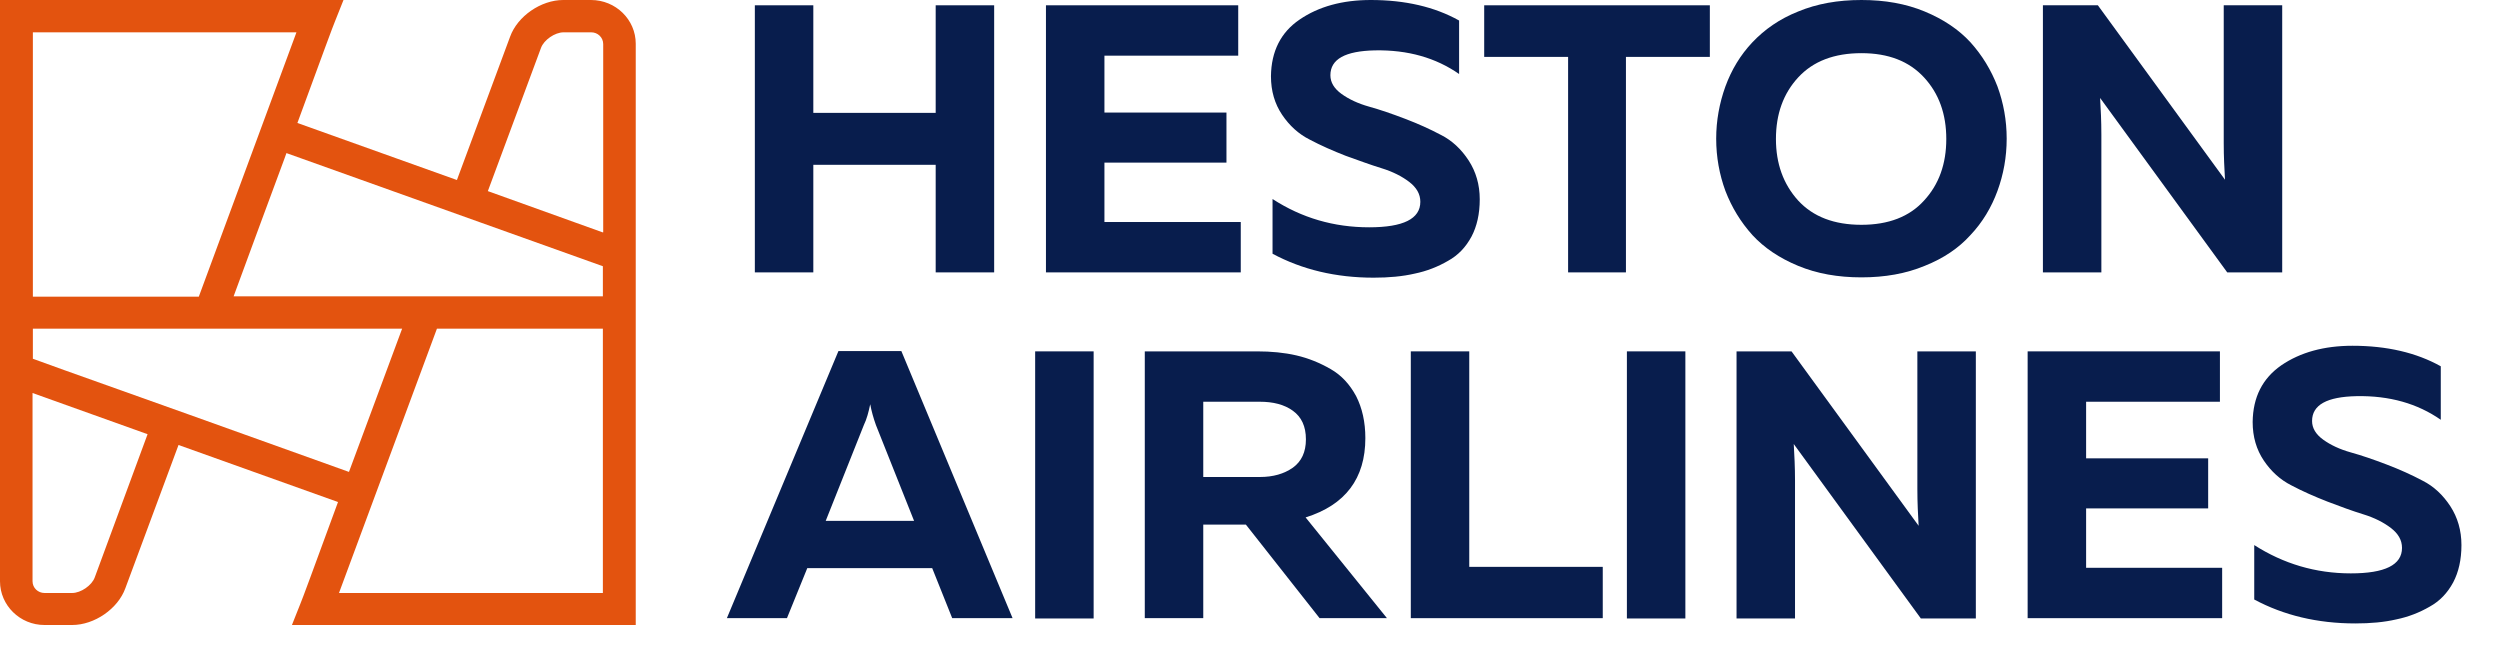
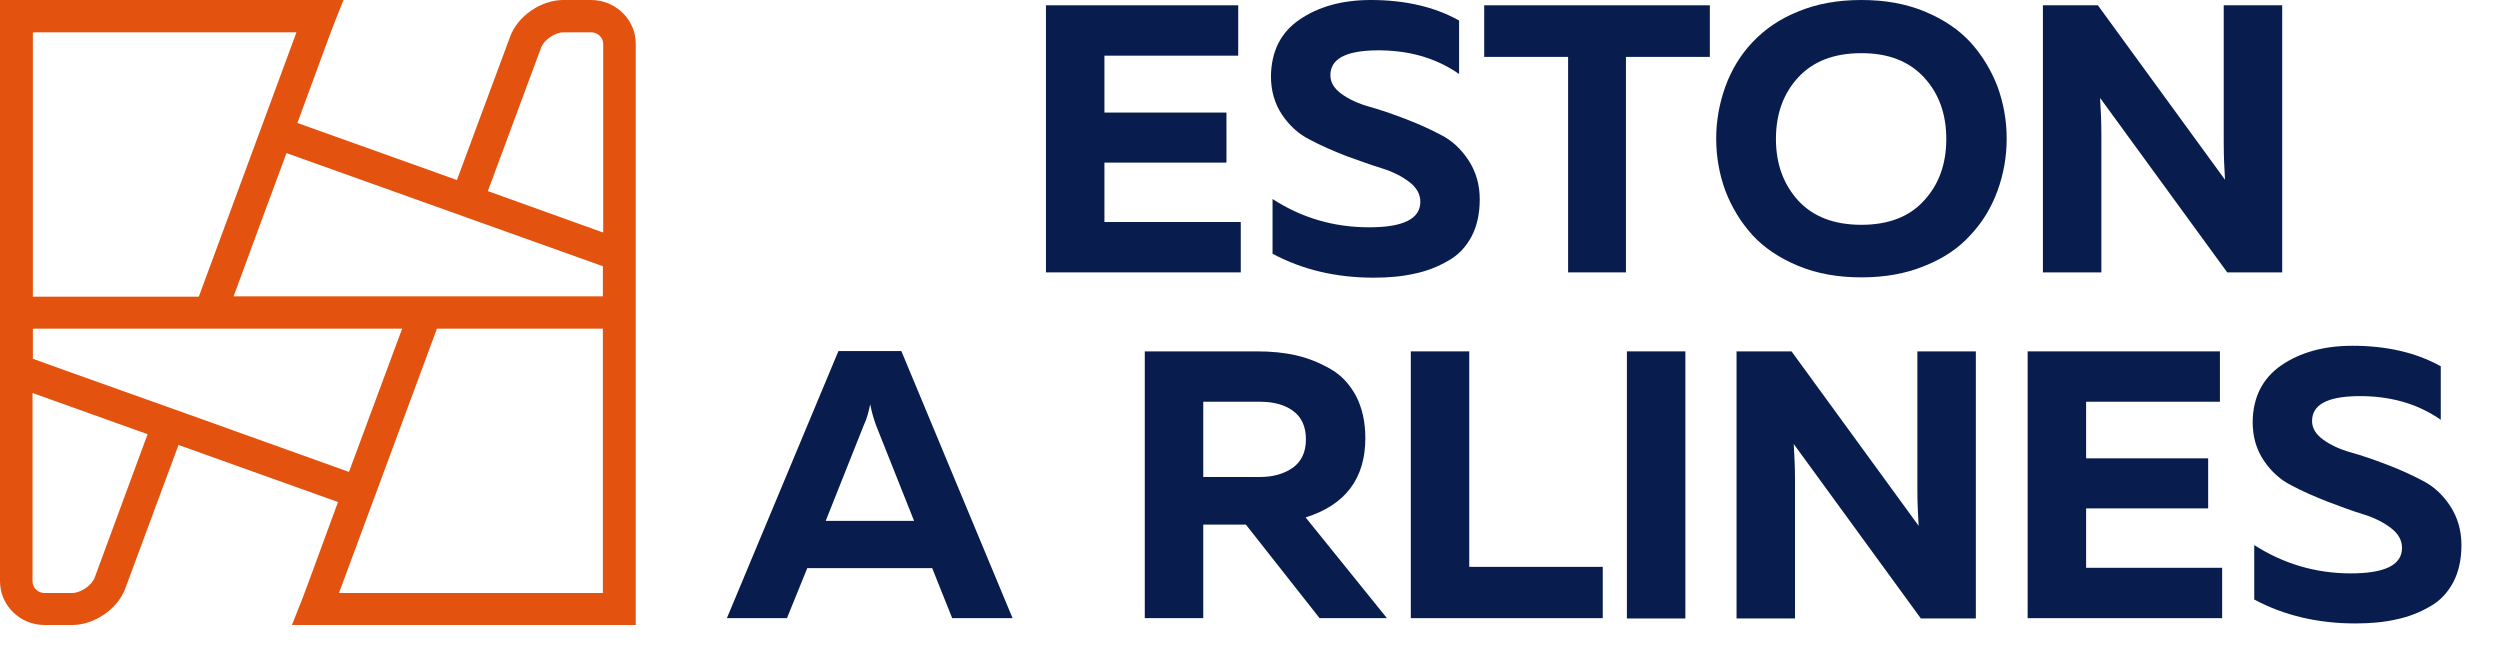
<svg xmlns="http://www.w3.org/2000/svg" width="128px" height="34px" viewBox="0 0 128 34" version="1.1">
  <g transform="translate(37.2, 0)" fill="#081D4D">
-     <polygon points="10.707 0.271 10.707 5.779 4.442 5.779 4.442 0.271 1.448 0.271 1.448 13.946 4.442 13.946 4.442 8.438 10.707 8.438 10.707 13.946 13.701 13.946 13.701 0.271" />
    <polygon points="16.353 0.271 16.353 13.946 26.327 13.946 26.327 11.367 19.347 11.367 19.347 8.326 25.595 8.326 25.595 5.763 19.347 5.763 19.347 2.85 26.197 2.85 26.197 0.271" />
    <path d="M29.338,1.003 C30.314,0.334 31.534,0 32.982,0 C34.74,0 36.253,0.35 37.506,1.051 L37.506,3.789 C36.318,2.961 34.886,2.547 33.194,2.579 C31.681,2.611 30.916,3.025 30.916,3.853 C30.916,4.219 31.111,4.537 31.485,4.808 C31.86,5.079 32.331,5.301 32.901,5.461 C33.47,5.62 34.073,5.827 34.74,6.082 C35.407,6.336 36.009,6.607 36.578,6.909 C37.148,7.196 37.62,7.642 37.994,8.215 C38.368,8.788 38.563,9.457 38.563,10.205 C38.563,10.953 38.417,11.59 38.14,12.115 C37.847,12.657 37.457,13.071 36.936,13.357 C36.416,13.66 35.846,13.883 35.228,14.01 C34.609,14.153 33.91,14.217 33.129,14.217 C31.192,14.217 29.468,13.803 27.954,12.991 L27.954,10.189 C29.451,11.16 31.095,11.638 32.901,11.638 C34.642,11.638 35.521,11.208 35.521,10.332 C35.521,9.934 35.325,9.6 34.951,9.313 C34.577,9.027 34.105,8.788 33.536,8.613 C32.966,8.438 32.364,8.215 31.697,7.976 C31.046,7.721 30.428,7.451 29.858,7.148 C29.289,6.862 28.817,6.432 28.443,5.875 C28.068,5.317 27.873,4.665 27.873,3.9 C27.889,2.627 28.377,1.656 29.338,1.003" id="Path" />
    <polygon id="Path" points="38.791 0.271 38.791 2.913 43.087 2.913 43.087 13.946 46.048 13.946 46.048 2.913 50.344 2.913 50.344 0.271" />
    <g>
      <path d="M61.311,3.964 C60.546,3.136 59.489,2.722 58.106,2.722 C56.706,2.722 55.632,3.136 54.867,3.964 C54.103,4.792 53.728,5.843 53.728,7.116 C53.728,8.374 54.103,9.425 54.867,10.269 C55.632,11.097 56.706,11.51 58.106,11.51 C59.489,11.51 60.562,11.097 61.311,10.269 C62.076,9.441 62.45,8.39 62.45,7.116 C62.45,5.843 62.076,4.792 61.311,3.964 M51.141,4.426 C51.45,3.582 51.906,2.818 52.524,2.165 C53.143,1.512 53.907,0.971 54.867,0.589 C55.827,0.191 56.901,0 58.106,0 C59.31,0 60.384,0.191 61.344,0.589 C62.304,0.987 63.085,1.512 63.687,2.165 C64.289,2.834 64.744,3.582 65.07,4.426 C65.379,5.27 65.542,6.161 65.542,7.1 C65.542,8.04 65.379,8.931 65.07,9.775 C64.761,10.619 64.305,11.383 63.687,12.036 C63.085,12.704 62.304,13.23 61.344,13.612 C60.384,14.01 59.31,14.201 58.106,14.201 C56.901,14.201 55.827,14.01 54.867,13.612 C53.907,13.214 53.126,12.689 52.524,12.036 C51.922,11.367 51.467,10.619 51.141,9.775 C50.832,8.931 50.669,8.04 50.669,7.1 C50.669,6.177 50.832,5.286 51.141,4.426" id="Shape" />
      <path d="M67.397,13.946 L67.397,0.271 L70.211,0.271 L76.72,9.202 C76.688,8.645 76.655,8.024 76.655,7.323 L76.655,0.271 L79.649,0.271 L79.649,13.946 L76.834,13.946 L70.325,5.015 C70.358,5.572 70.39,6.193 70.39,6.894 L70.39,13.946 L67.397,13.946 Z" id="Path" />
      <path d="M5.077,26.667 L9.6,26.667 L7.648,21.763 C7.517,21.397 7.42,21.047 7.355,20.697 C7.273,21.095 7.176,21.461 7.029,21.763 L5.077,26.667 Z M0.016,31.65 L5.728,17.974 L8.949,17.974 L14.644,31.65 L11.553,31.65 L10.528,29.087 L4.133,29.087 L3.092,31.65 L0.016,31.65 Z" id="Shape" />
    </g>
-     <rect id="Rectangle" x="15.8" y="17.99" width="2.994" height="13.676" />
    <path d="M24.407,24.422 L27.304,24.422 C27.987,24.422 28.54,24.263 28.996,23.944 C29.435,23.626 29.663,23.148 29.663,22.496 C29.663,21.827 29.435,21.349 28.996,21.031 C28.556,20.712 27.987,20.569 27.304,20.569 L24.407,20.569 L24.407,24.422 Z M21.413,31.65 L21.413,17.99 L27.157,17.99 C27.889,17.99 28.556,18.054 29.175,18.197 C29.793,18.34 30.379,18.579 30.932,18.898 C31.485,19.216 31.908,19.678 32.234,20.283 C32.543,20.888 32.706,21.604 32.706,22.432 C32.706,24.501 31.681,25.855 29.647,26.492 L33.812,31.65 L30.363,31.65 L26.588,26.858 L24.407,26.858 L24.407,31.65 L21.413,31.65 Z" id="Shape" />
    <polygon id="Path" points="35.033 17.99 35.033 31.65 44.861 31.65 44.861 29.023 38.026 29.023 38.026 17.99" />
    <rect id="Rectangle" x="46.097" y="17.99" width="2.994" height="13.676" />
    <path d="M51.711,31.65 L51.711,17.99 L54.526,17.99 L61.034,26.921 C61.002,26.364 60.969,25.743 60.969,25.043 L60.969,17.99 L63.963,17.99 L63.963,31.666 L61.148,31.666 L54.64,22.734 C54.672,23.292 54.705,23.912 54.705,24.613 L54.705,31.666 L51.711,31.666 L51.711,31.65 Z" id="Path" />
    <polygon id="Path" points="66.615 17.99 66.615 31.65 76.574 31.65 76.574 29.071 69.609 29.071 69.609 26.03 75.858 26.03 75.858 23.467 69.609 23.467 69.609 20.569 76.46 20.569 76.46 17.99" />
    <path d="M79.6,18.706 C80.576,18.038 81.797,17.703 83.245,17.703 C85.002,17.703 86.516,18.054 87.768,18.754 L87.768,21.493 C86.581,20.665 85.149,20.251 83.456,20.283 C81.943,20.314 81.178,20.728 81.178,21.556 C81.178,21.922 81.374,22.241 81.748,22.511 C82.122,22.782 82.594,23.005 83.164,23.164 C83.733,23.323 84.335,23.53 85.002,23.785 C85.669,24.04 86.271,24.31 86.841,24.613 C87.41,24.9 87.882,25.345 88.257,25.918 C88.631,26.492 88.826,27.16 88.826,27.908 C88.826,28.657 88.68,29.294 88.403,29.819 C88.11,30.36 87.72,30.774 87.199,31.061 C86.678,31.363 86.109,31.586 85.49,31.713 C84.872,31.857 84.172,31.92 83.391,31.92 C81.455,31.92 79.73,31.506 78.217,30.695 L78.217,27.908 C79.714,28.864 81.357,29.357 83.164,29.357 C84.905,29.357 85.783,28.927 85.783,28.052 C85.783,27.654 85.588,27.319 85.214,27.033 C84.84,26.746 84.368,26.507 83.798,26.332 C83.229,26.157 82.627,25.934 81.96,25.68 C81.309,25.425 80.69,25.154 80.121,24.852 C79.551,24.565 79.079,24.135 78.705,23.578 C78.331,23.021 78.136,22.368 78.136,21.604 C78.152,20.33 78.64,19.375 79.6,18.706" id="Path" />
  </g>
  <path d="M30.867,11.895 L30.851,11.895 L24.978,9.785 L27.7,2.45 C27.848,2.045 28.409,1.655 28.855,1.655 L30.273,1.655 C30.603,1.655 30.884,1.915 30.884,2.256 L30.884,11.895 L30.867,11.895 Z M30.867,15.172 L11.961,15.172 L13.347,11.408 L14.567,8.114 L14.666,7.838 L30.867,13.631 L30.867,15.172 L30.867,15.172 Z M30.867,30.361 L17.356,30.361 C17.389,30.28 22.371,16.828 22.371,16.828 L30.867,16.828 L30.867,30.361 Z M9.717,21.241 L9.717,21.241 L3.3,18.953 L1.683,18.369 L1.683,16.828 L20.589,16.828 L17.867,24.162 L9.717,21.241 Z M4.85,29.566 C4.702,29.972 4.141,30.361 3.695,30.361 L2.277,30.361 C1.947,30.361 1.666,30.101 1.666,29.761 L1.666,20.122 L7.556,22.231 L4.85,29.566 Z M1.683,1.655 L15.178,1.655 C15.145,1.736 15.128,1.801 15.095,1.882 L10.179,15.189 L1.683,15.189 L1.683,1.655 Z M30.257,0 L28.838,0 C27.7,0 26.495,0.828 26.116,1.882 L23.394,9.217 L15.227,6.296 L16.646,2.434 C16.91,1.704 17.141,1.12 17.141,1.12 L17.587,0 L0,0 L0,29.761 C0,30.994 1.023,32 2.277,32 L3.695,32 C4.834,32 6.038,31.172 6.418,30.118 L9.14,22.783 L17.306,25.704 L15.887,29.566 C15.623,30.296 15.392,30.88 15.392,30.88 L14.947,32 L32.55,32 L32.55,2.239 C32.55,1.006 31.527,0 30.257,0" fill="#E3530F" />
</svg>